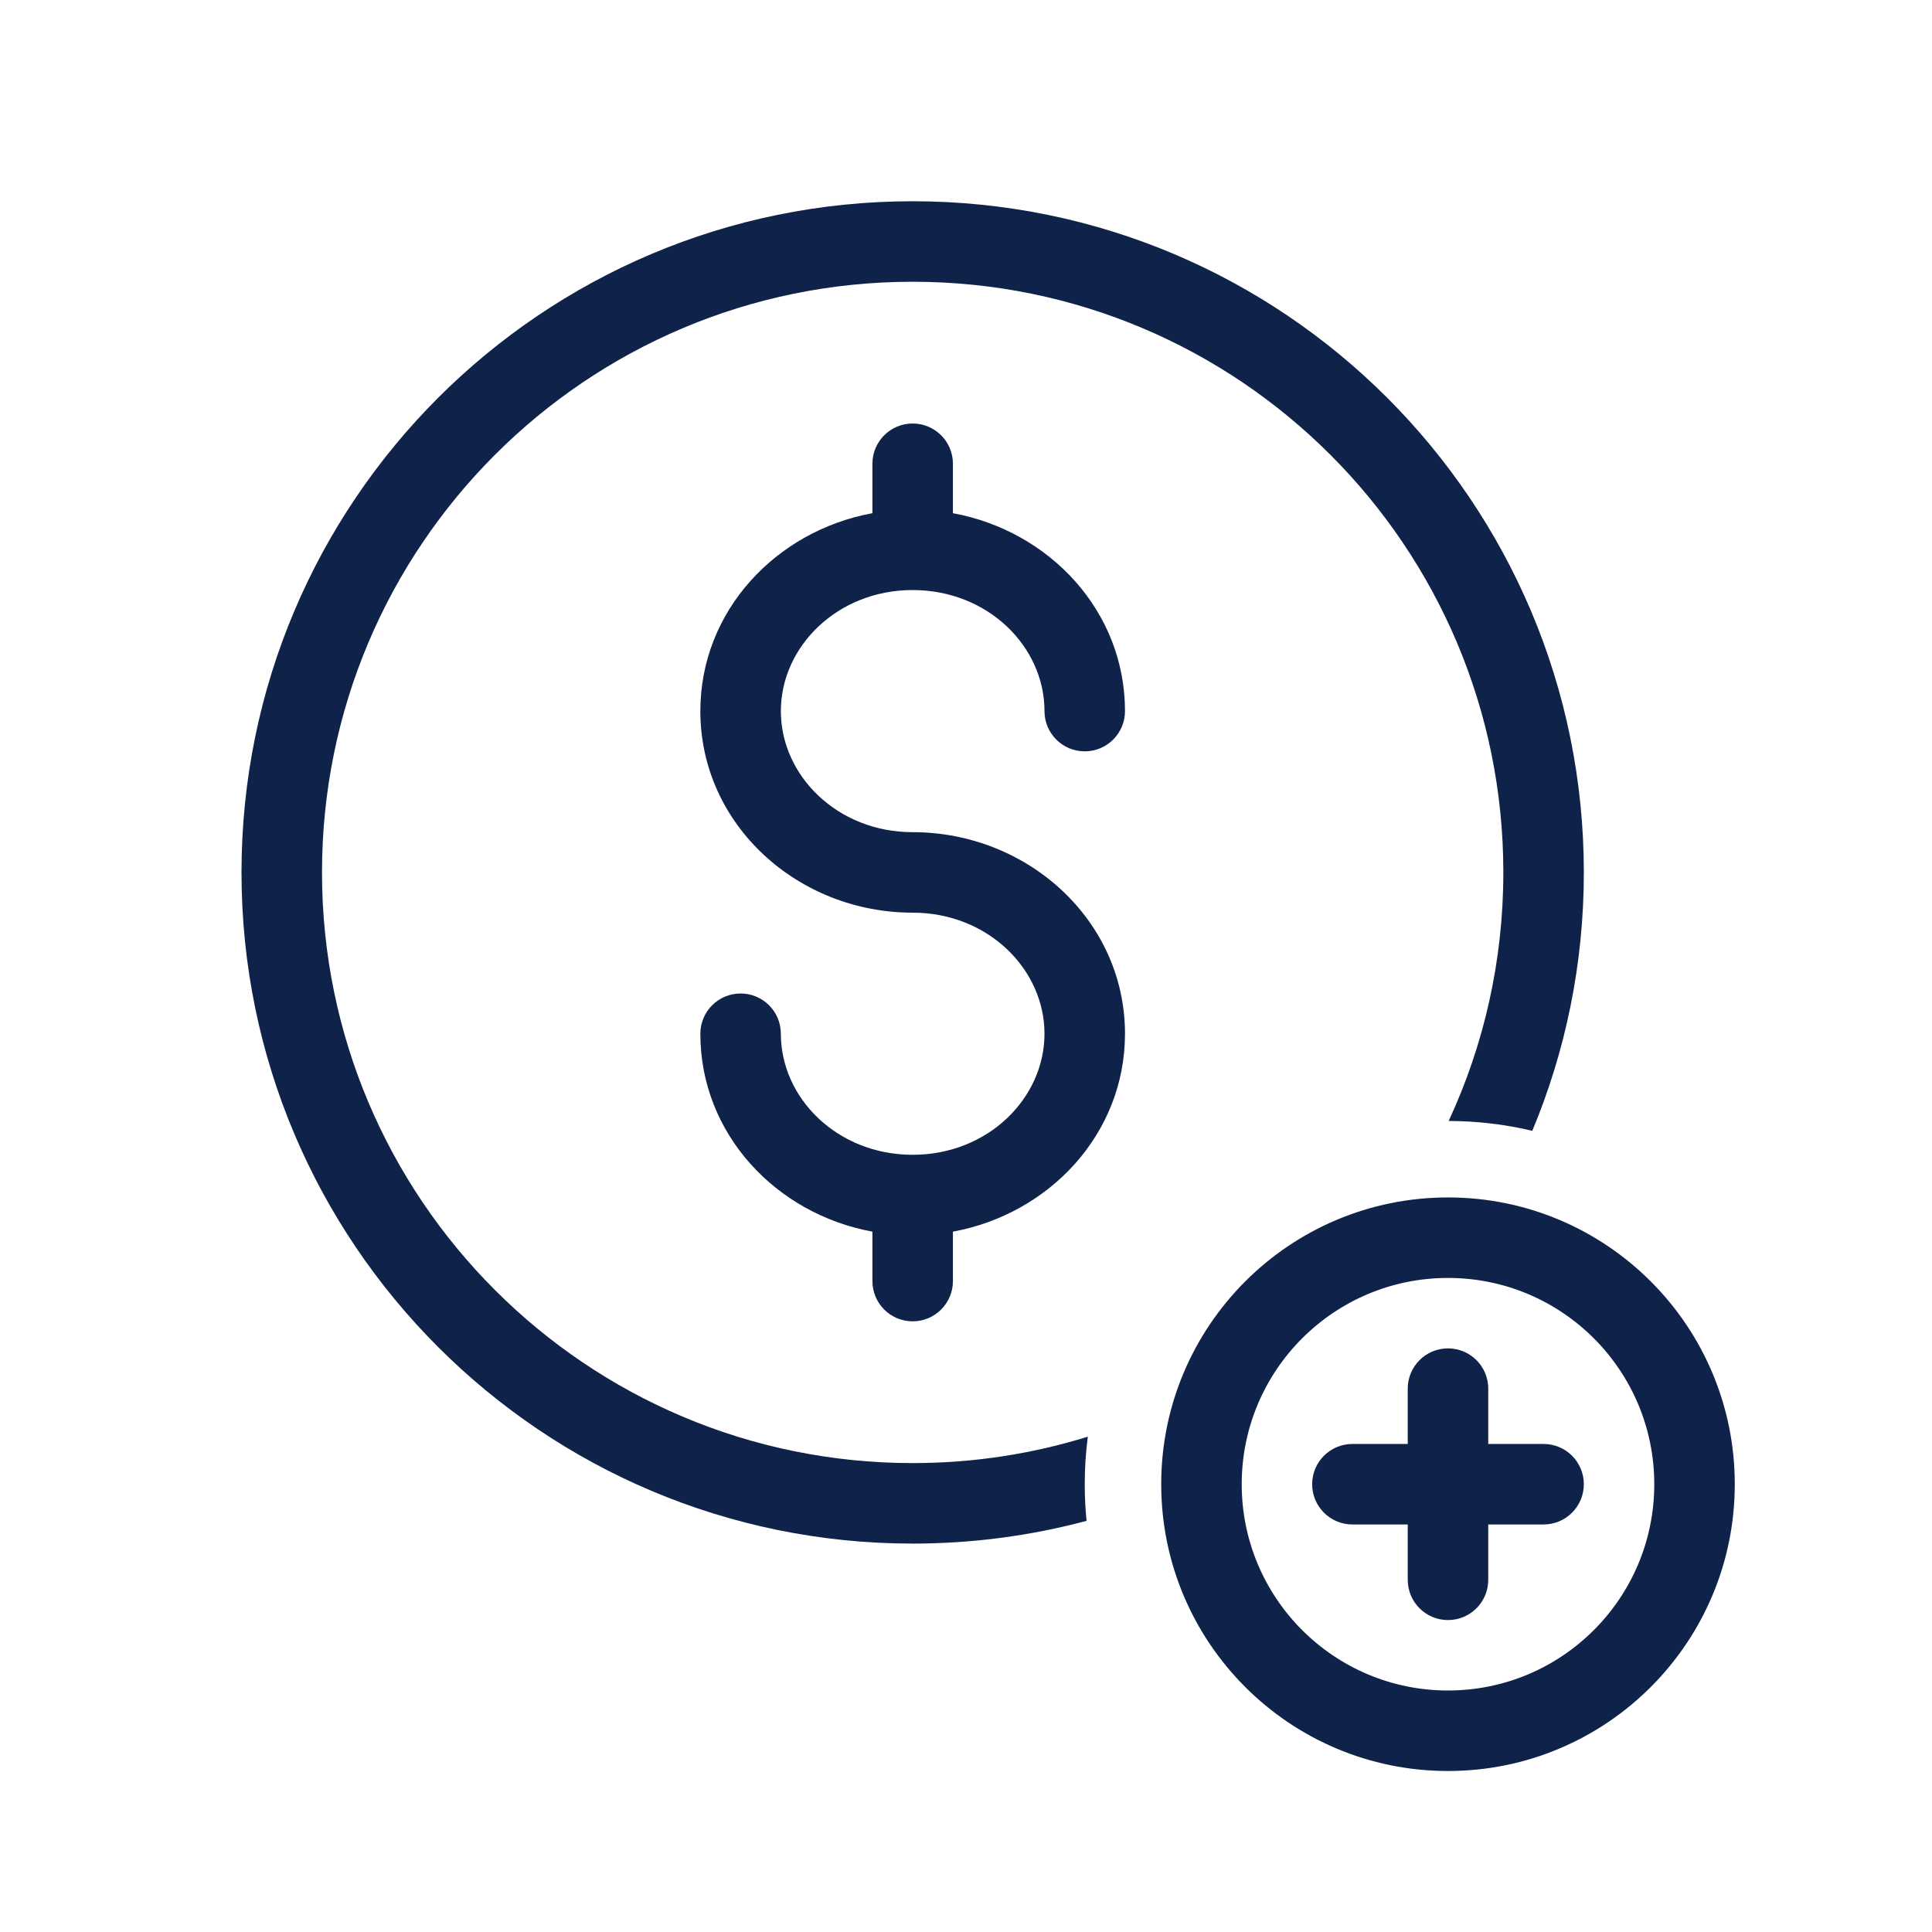
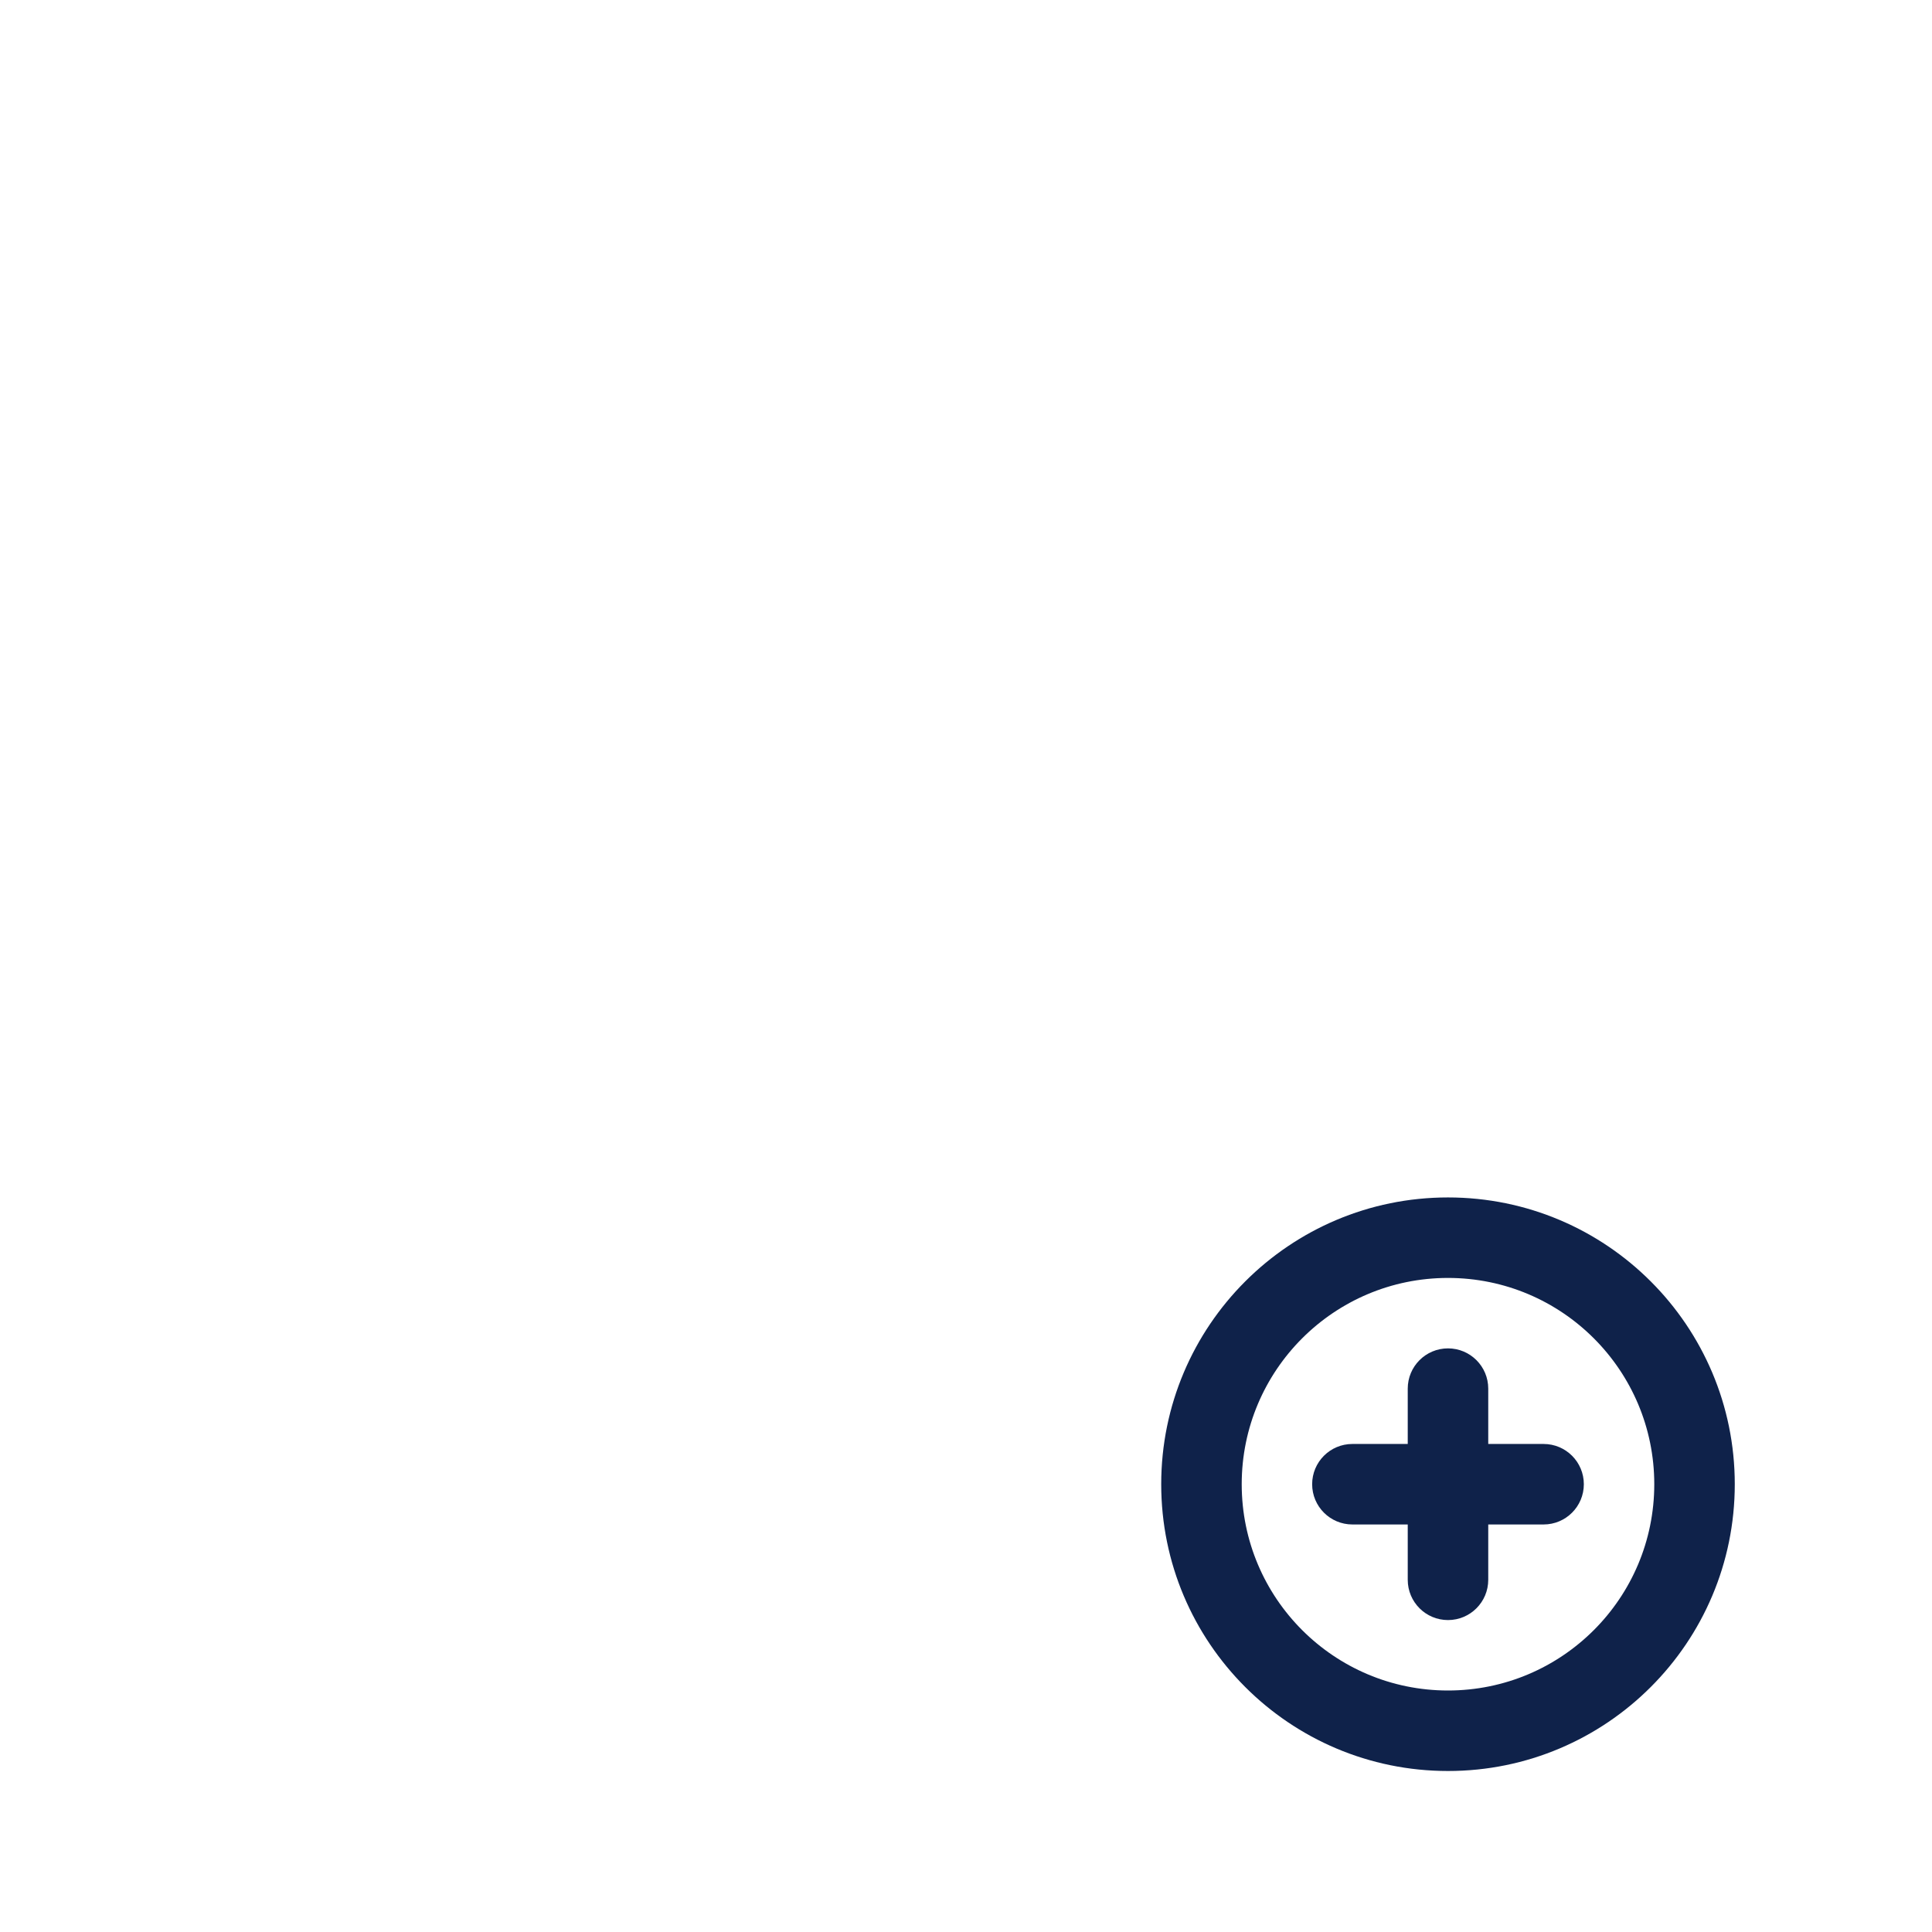
<svg xmlns="http://www.w3.org/2000/svg" width="96" height="96" viewBox="0 0 96 96" fill="none">
  <g id="icon-money-plus">
    <g id="Group 224">
      <g id="Group 221">
-         <path id="Subtract" fill-rule="evenodd" clip-rule="evenodd" d="M16 43.35C16 27.14 29.14 14 45.35 14C61.56 14 74.7 27.14 74.7 43.35C74.7 47.762 73.727 51.946 71.983 55.7C73.413 55.703 74.805 55.872 76.139 56.189C77.789 52.237 78.7 47.9 78.7 43.35C78.7 24.931 63.769 10 45.35 10C26.931 10 12 24.931 12 43.35C12 61.769 26.931 76.7 45.35 76.7C48.338 76.7 51.235 76.307 53.99 75.57C53.931 74.971 53.9 74.364 53.9 73.75C53.9 72.95 53.952 72.161 54.053 71.388C51.303 72.241 48.38 72.7 45.35 72.7C29.14 72.7 16 59.56 16 43.35ZM47.35 23.044V25.5C52.142 26.38 55.9 30.358 55.9 35.334C55.9 36.439 55.005 37.334 53.9 37.334C52.795 37.334 51.9 36.439 51.9 35.334C51.9 32.132 49.091 29.319 45.35 29.319C41.609 29.319 38.8 32.132 38.8 35.334C38.8 38.537 41.609 41.35 45.35 41.35C51.053 41.35 55.9 45.715 55.9 51.366C55.9 56.342 52.142 60.32 47.35 61.2V63.656C47.35 64.761 46.455 65.656 45.35 65.656C44.245 65.656 43.35 64.761 43.35 63.656V61.2C38.558 60.32 34.8 56.342 34.8 51.366C34.8 50.261 35.696 49.366 36.8 49.366C37.905 49.366 38.8 50.261 38.8 51.366C38.8 54.566 41.605 57.377 45.342 57.381L45.35 57.381L45.359 57.381C49.095 57.377 51.9 54.566 51.9 51.366C51.9 48.163 49.091 45.35 45.35 45.35C39.647 45.35 34.8 40.986 34.8 35.334C34.8 30.358 38.558 26.38 43.35 25.5V23.044C43.35 21.939 44.245 21.044 45.35 21.044C46.455 21.044 47.35 21.939 47.35 23.044Z" fill="#0F224A" />
-       </g>
+         </g>
      <path id="Ellipse 181 (Stroke)" fill-rule="evenodd" clip-rule="evenodd" d="M71.95 84C77.611 84 82.2 79.411 82.2 73.75C82.2 68.089 77.611 63.5 71.95 63.5C66.289 63.5 61.7 68.089 61.7 73.75C61.7 79.411 66.289 84 71.95 84ZM71.95 88C79.82 88 86.2 81.62 86.2 73.75C86.2 65.88 79.82 59.5 71.95 59.5C64.08 59.5 57.7 65.88 57.7 73.75C57.7 81.62 64.08 88 71.95 88Z" fill="#0F224A" />
      <path id="Vector 568 (Stroke)" fill-rule="evenodd" clip-rule="evenodd" d="M71.95 67C73.055 67 73.95 67.895 73.95 69V71.75H76.7C77.805 71.75 78.7 72.645 78.7 73.75C78.7 74.855 77.805 75.75 76.7 75.75H73.95V78.5C73.95 79.605 73.055 80.5 71.95 80.5C70.845 80.5 69.95 79.605 69.95 78.5V75.75H67.2C66.095 75.75 65.2 74.855 65.2 73.75C65.2 72.645 66.095 71.75 67.2 71.75H69.95V69C69.95 67.895 70.845 67 71.95 67Z" fill="#0F224A" />
    </g>
  </g>
</svg>